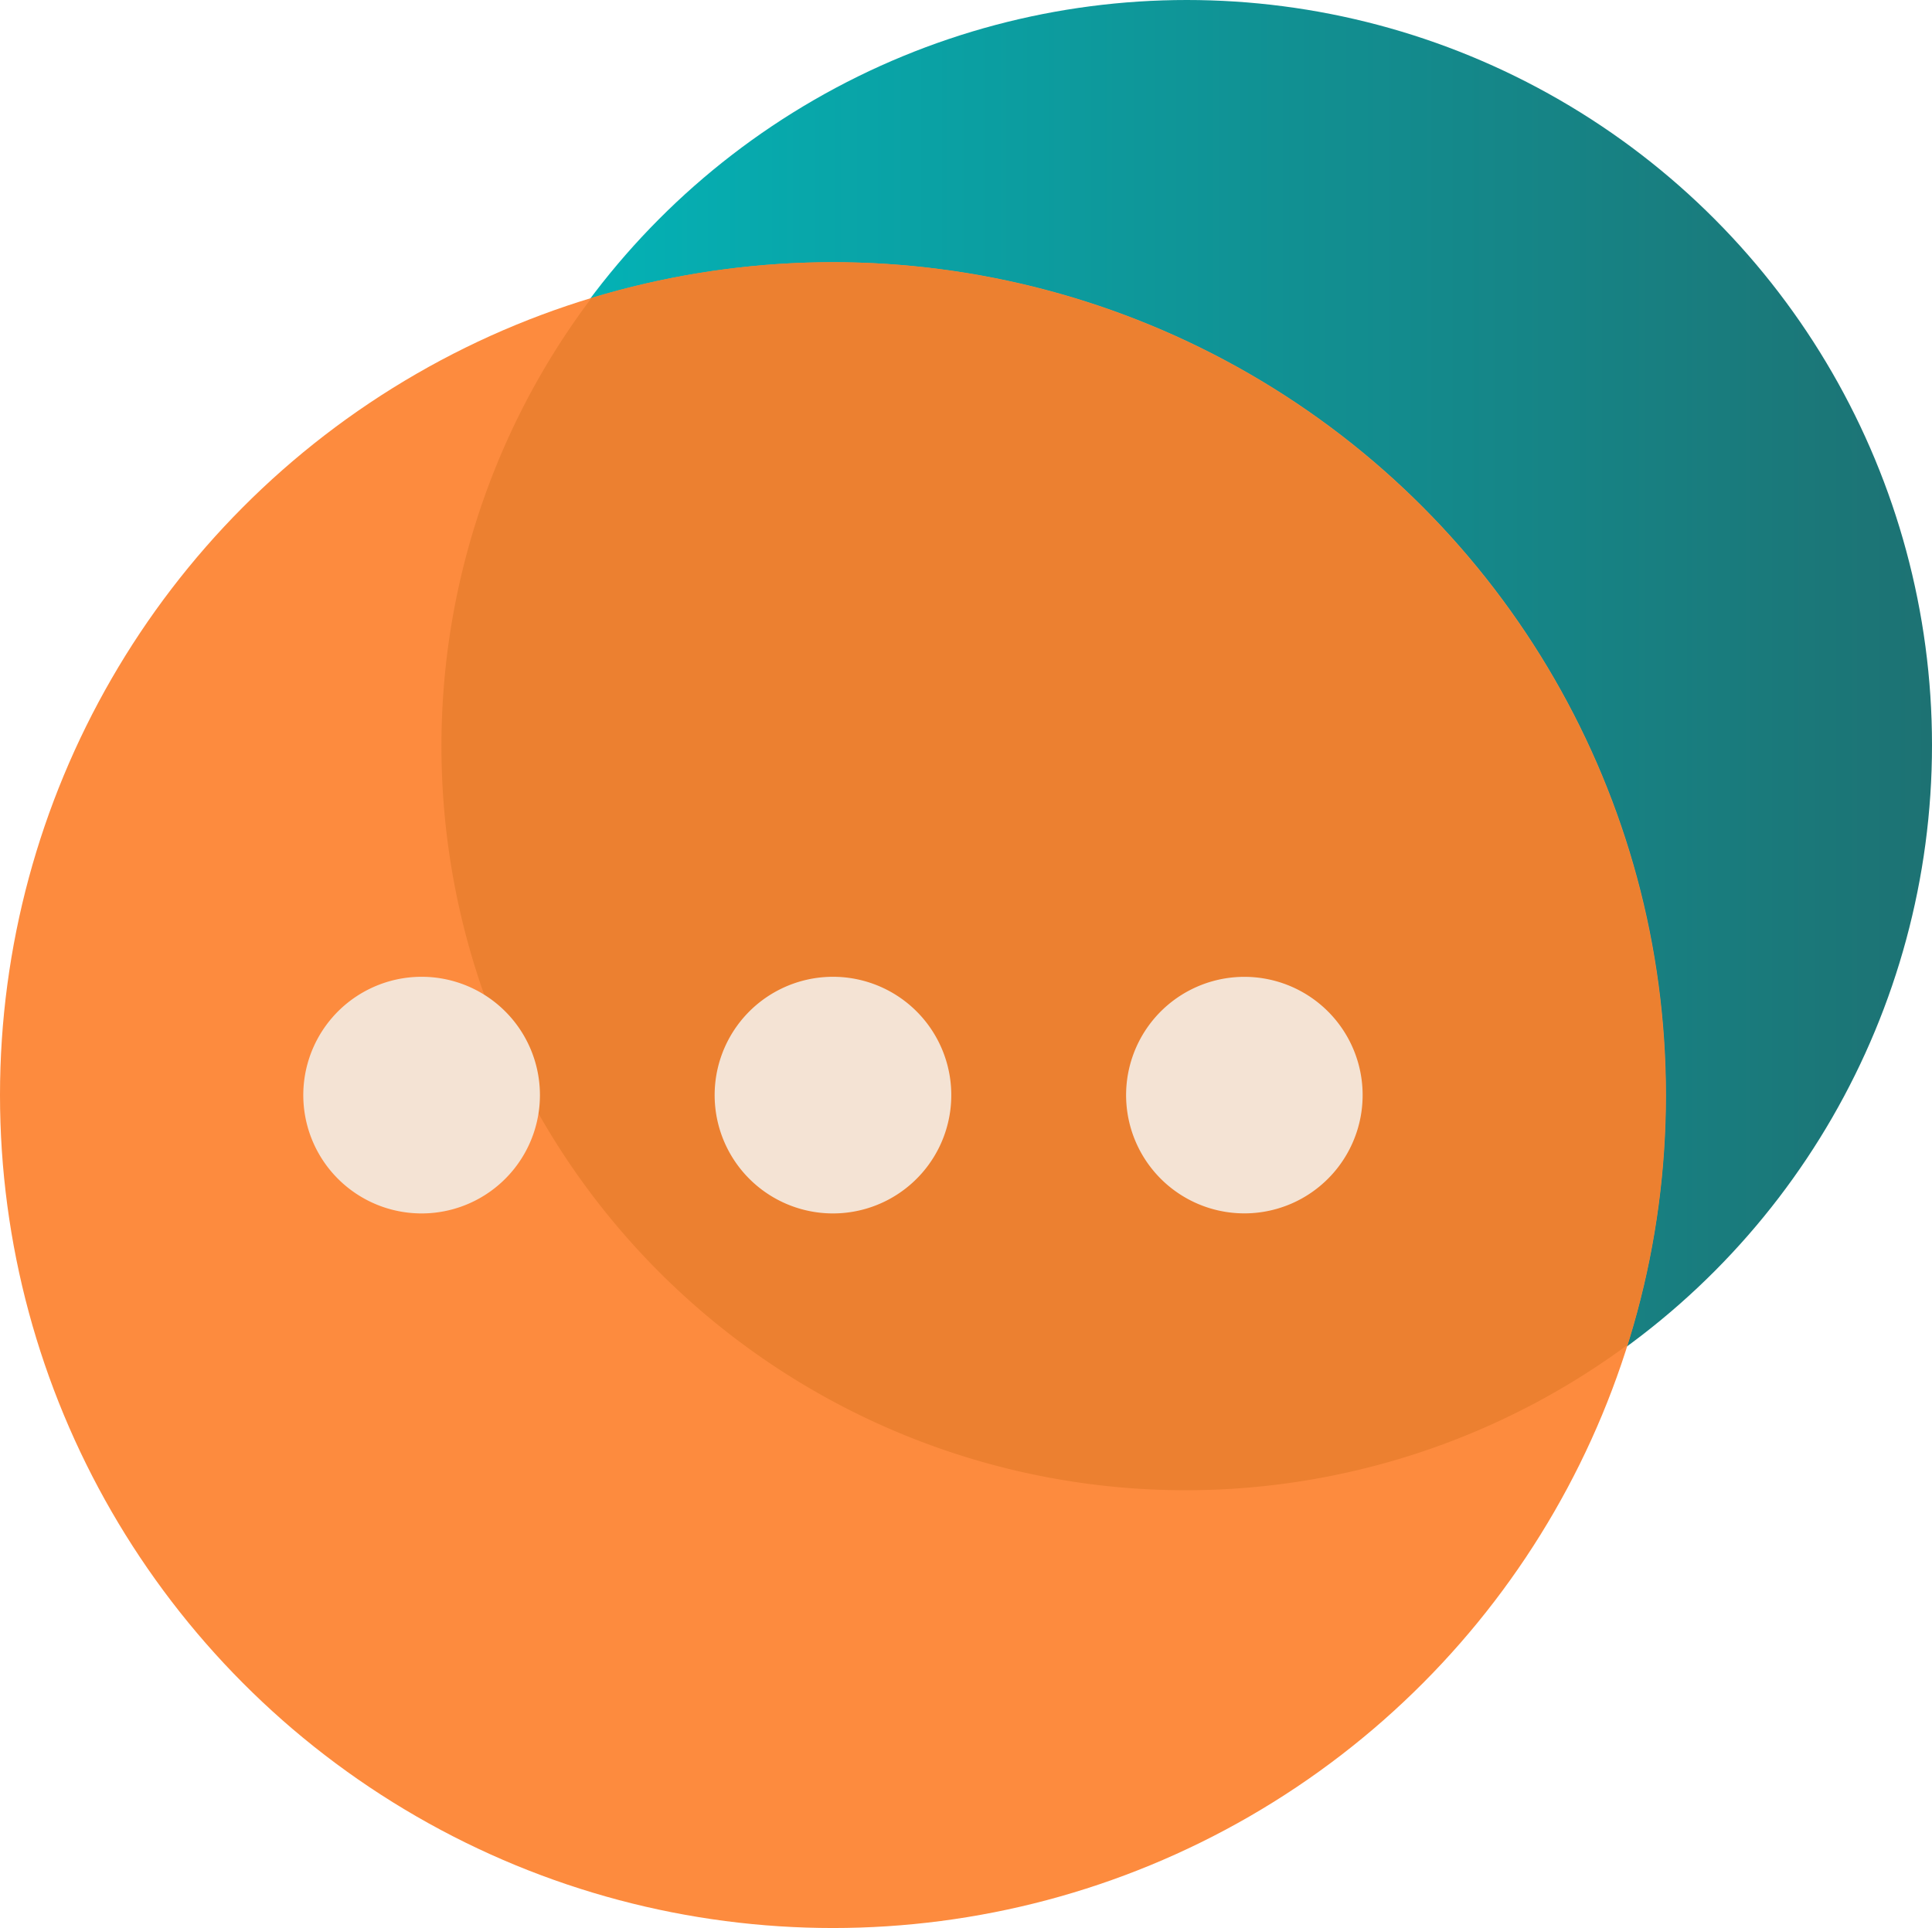
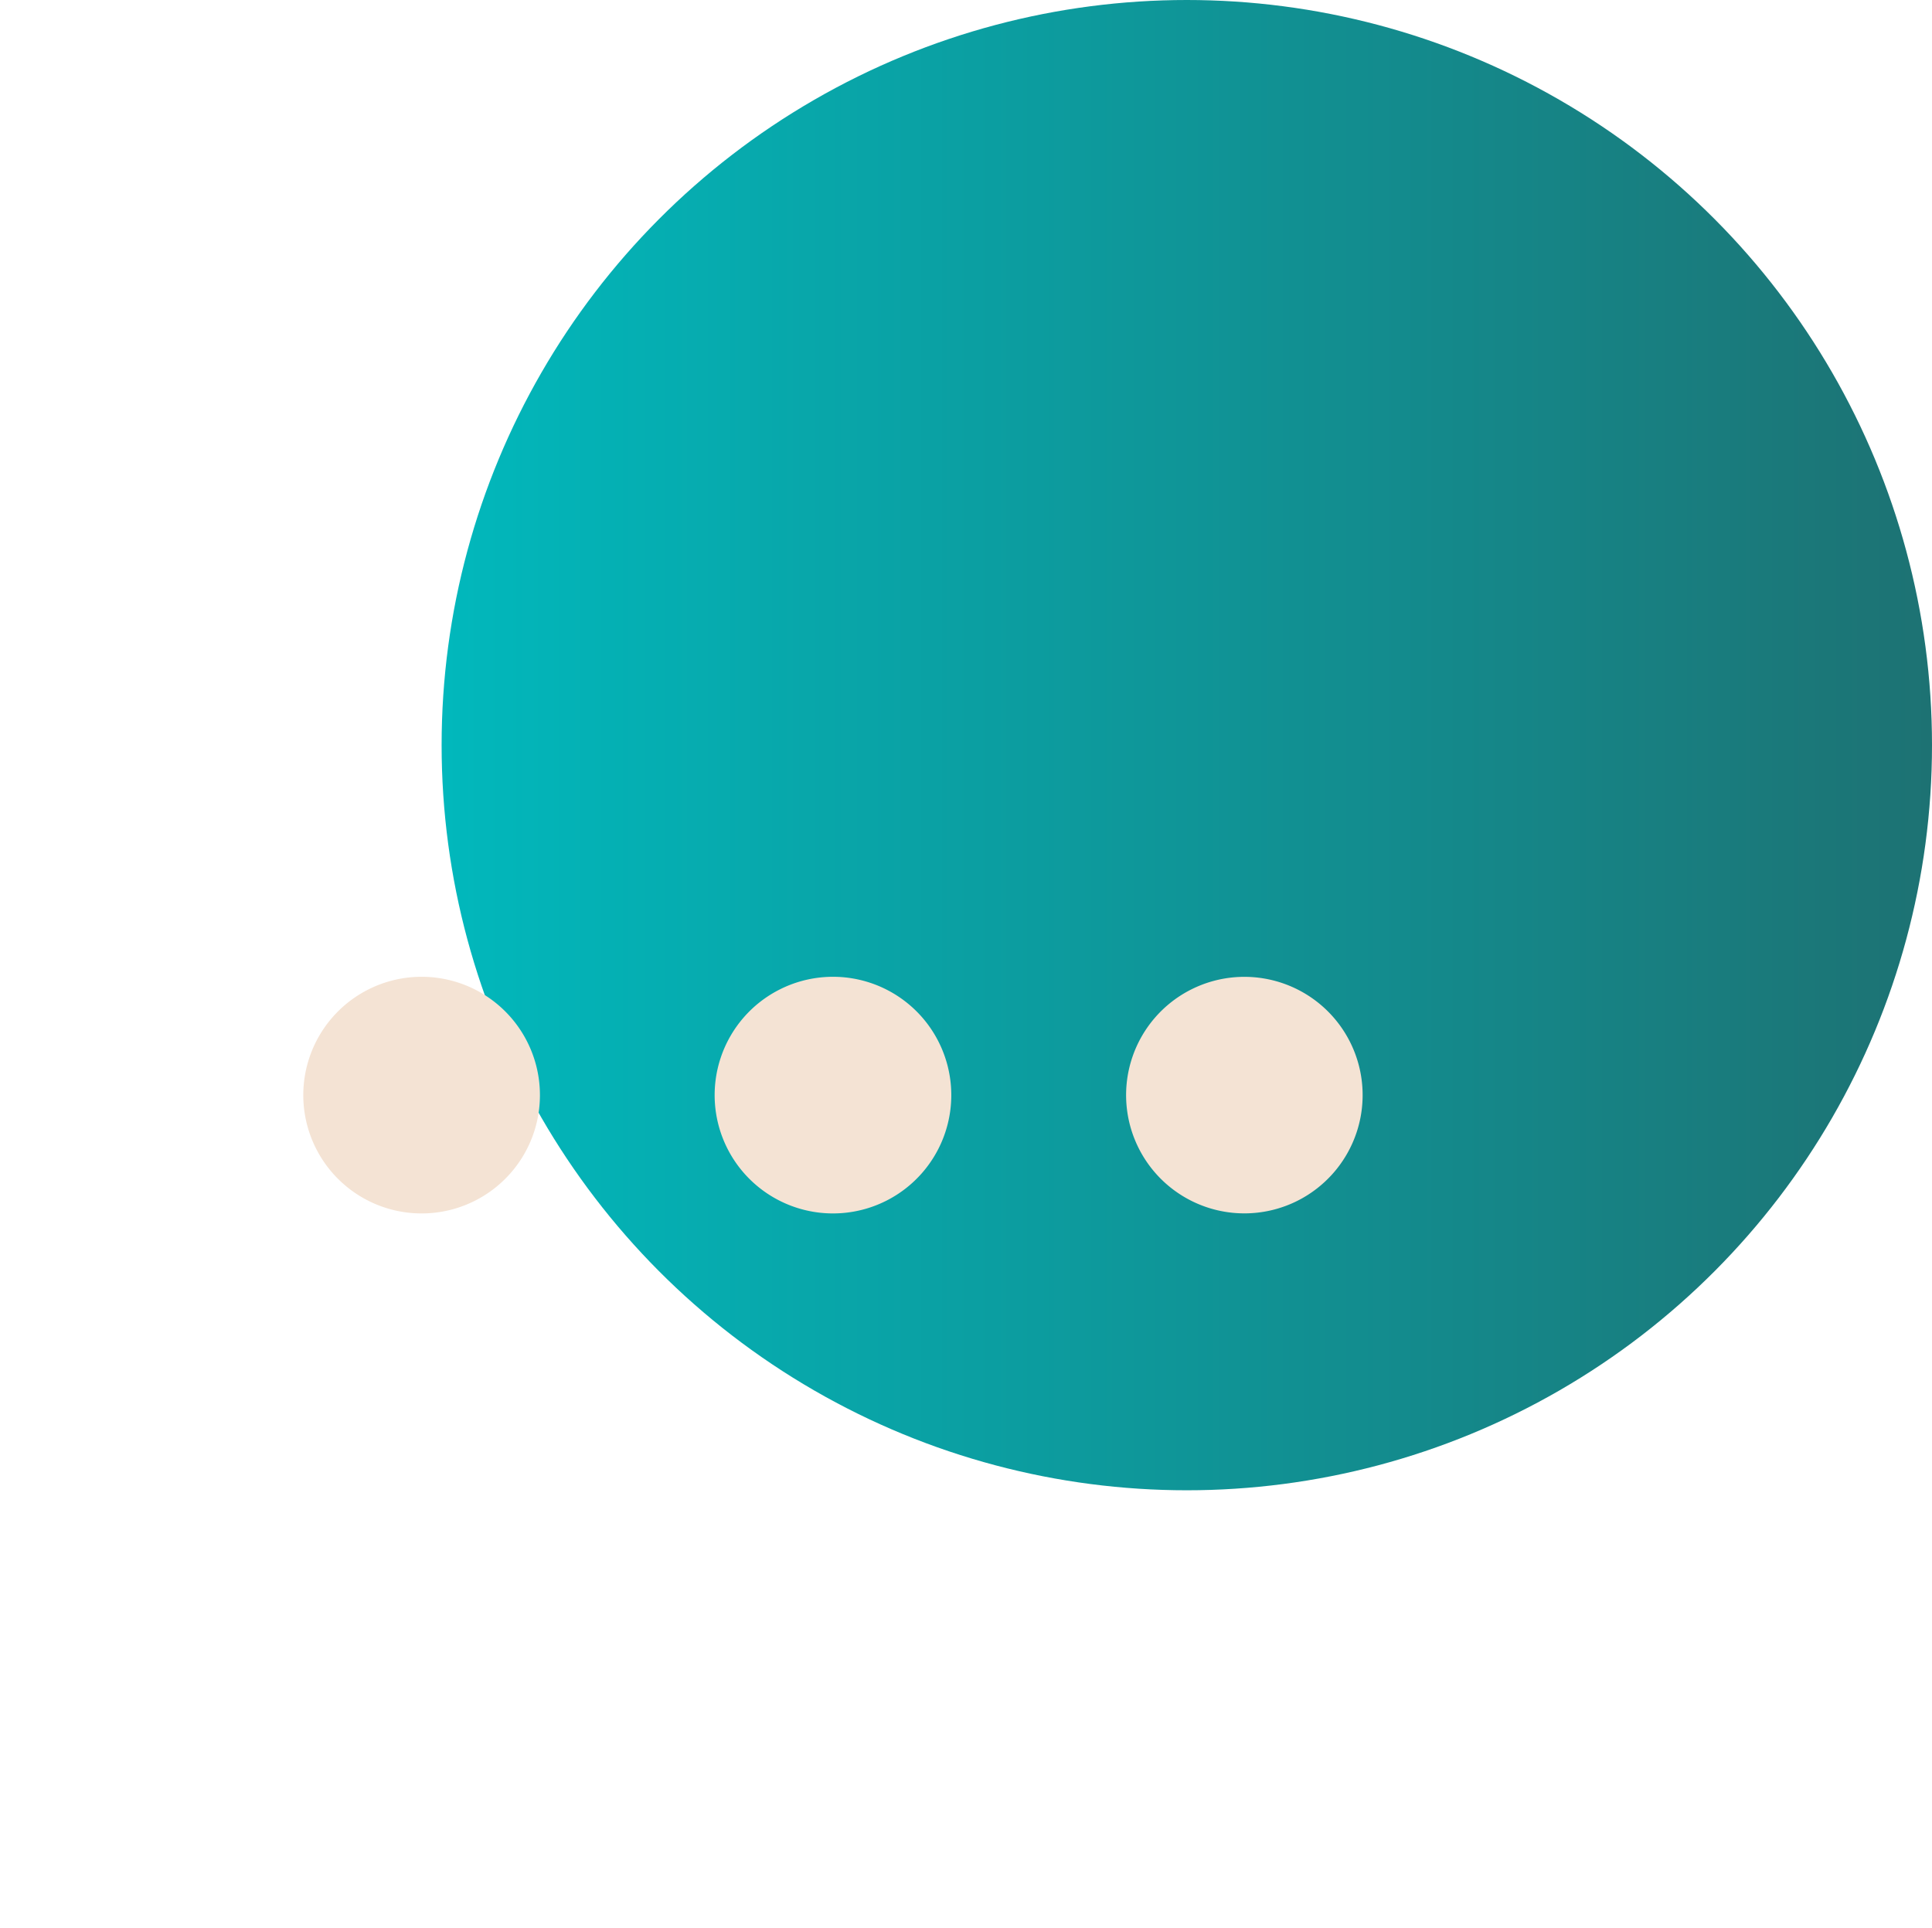
<svg xmlns="http://www.w3.org/2000/svg" width="41.246" height="41.164" viewBox="0 0 41.246 41.164">
  <defs>
    <linearGradient id="linear-gradient" y1="0.5" x2="1" y2="0.5" gradientUnits="objectBoundingBox">
      <stop offset="0" stop-color="#01b8bc" />
      <stop offset="1" stop-color="#1d7273" />
    </linearGradient>
  </defs>
  <g id="Grupo_10501" data-name="Grupo 10501" transform="translate(-585.01 -2904.746)">
    <circle id="Elipse_463" data-name="Elipse 463" cx="15.909" cy="15.909" r="15.909" transform="translate(594.438 2904.746)" fill="url(#linear-gradient)" />
-     <circle id="Elipse_464" data-name="Elipse 464" cx="17.783" cy="17.783" r="17.783" transform="translate(585.01 2910.344)" fill="#fd8b3e" />
-     <path id="Trazado_10718" data-name="Trazado 10718" d="M600.1,2908.748a17.781,17.781,0,0,0-5.151.764,15.888,15.888,0,0,0,22.118,22.351,17.79,17.79,0,0,0-16.968-23.115Z" transform="translate(2.688 1.597)" fill="#ec8030" />
    <g id="Grupo_8692" data-name="Grupo 8692" transform="translate(591.485 2925.601)">
      <path id="Trazado_10719" data-name="Trazado 10719" d="M606.981,2921.053a2.525,2.525,0,1,0-1.133,3.388A2.526,2.526,0,0,0,606.981,2921.053Z" transform="translate(-584.631 -2919.655)" fill="#f4e3d4" />
      <path id="Trazado_10720" data-name="Trazado 10720" d="M597.315,2919.921a2.526,2.526,0,1,0,3.388,1.132A2.525,2.525,0,0,0,597.315,2919.921Z" transform="translate(-587.135 -2919.655)" fill="#f4e3d4" />
      <path id="Trazado_10721" data-name="Trazado 10721" d="M591.037,2919.921a2.526,2.526,0,1,0,3.388,1.132A2.525,2.525,0,0,0,591.037,2919.921Z" transform="translate(-589.639 -2919.655)" fill="#f4e3d4" />
    </g>
  </g>
</svg>